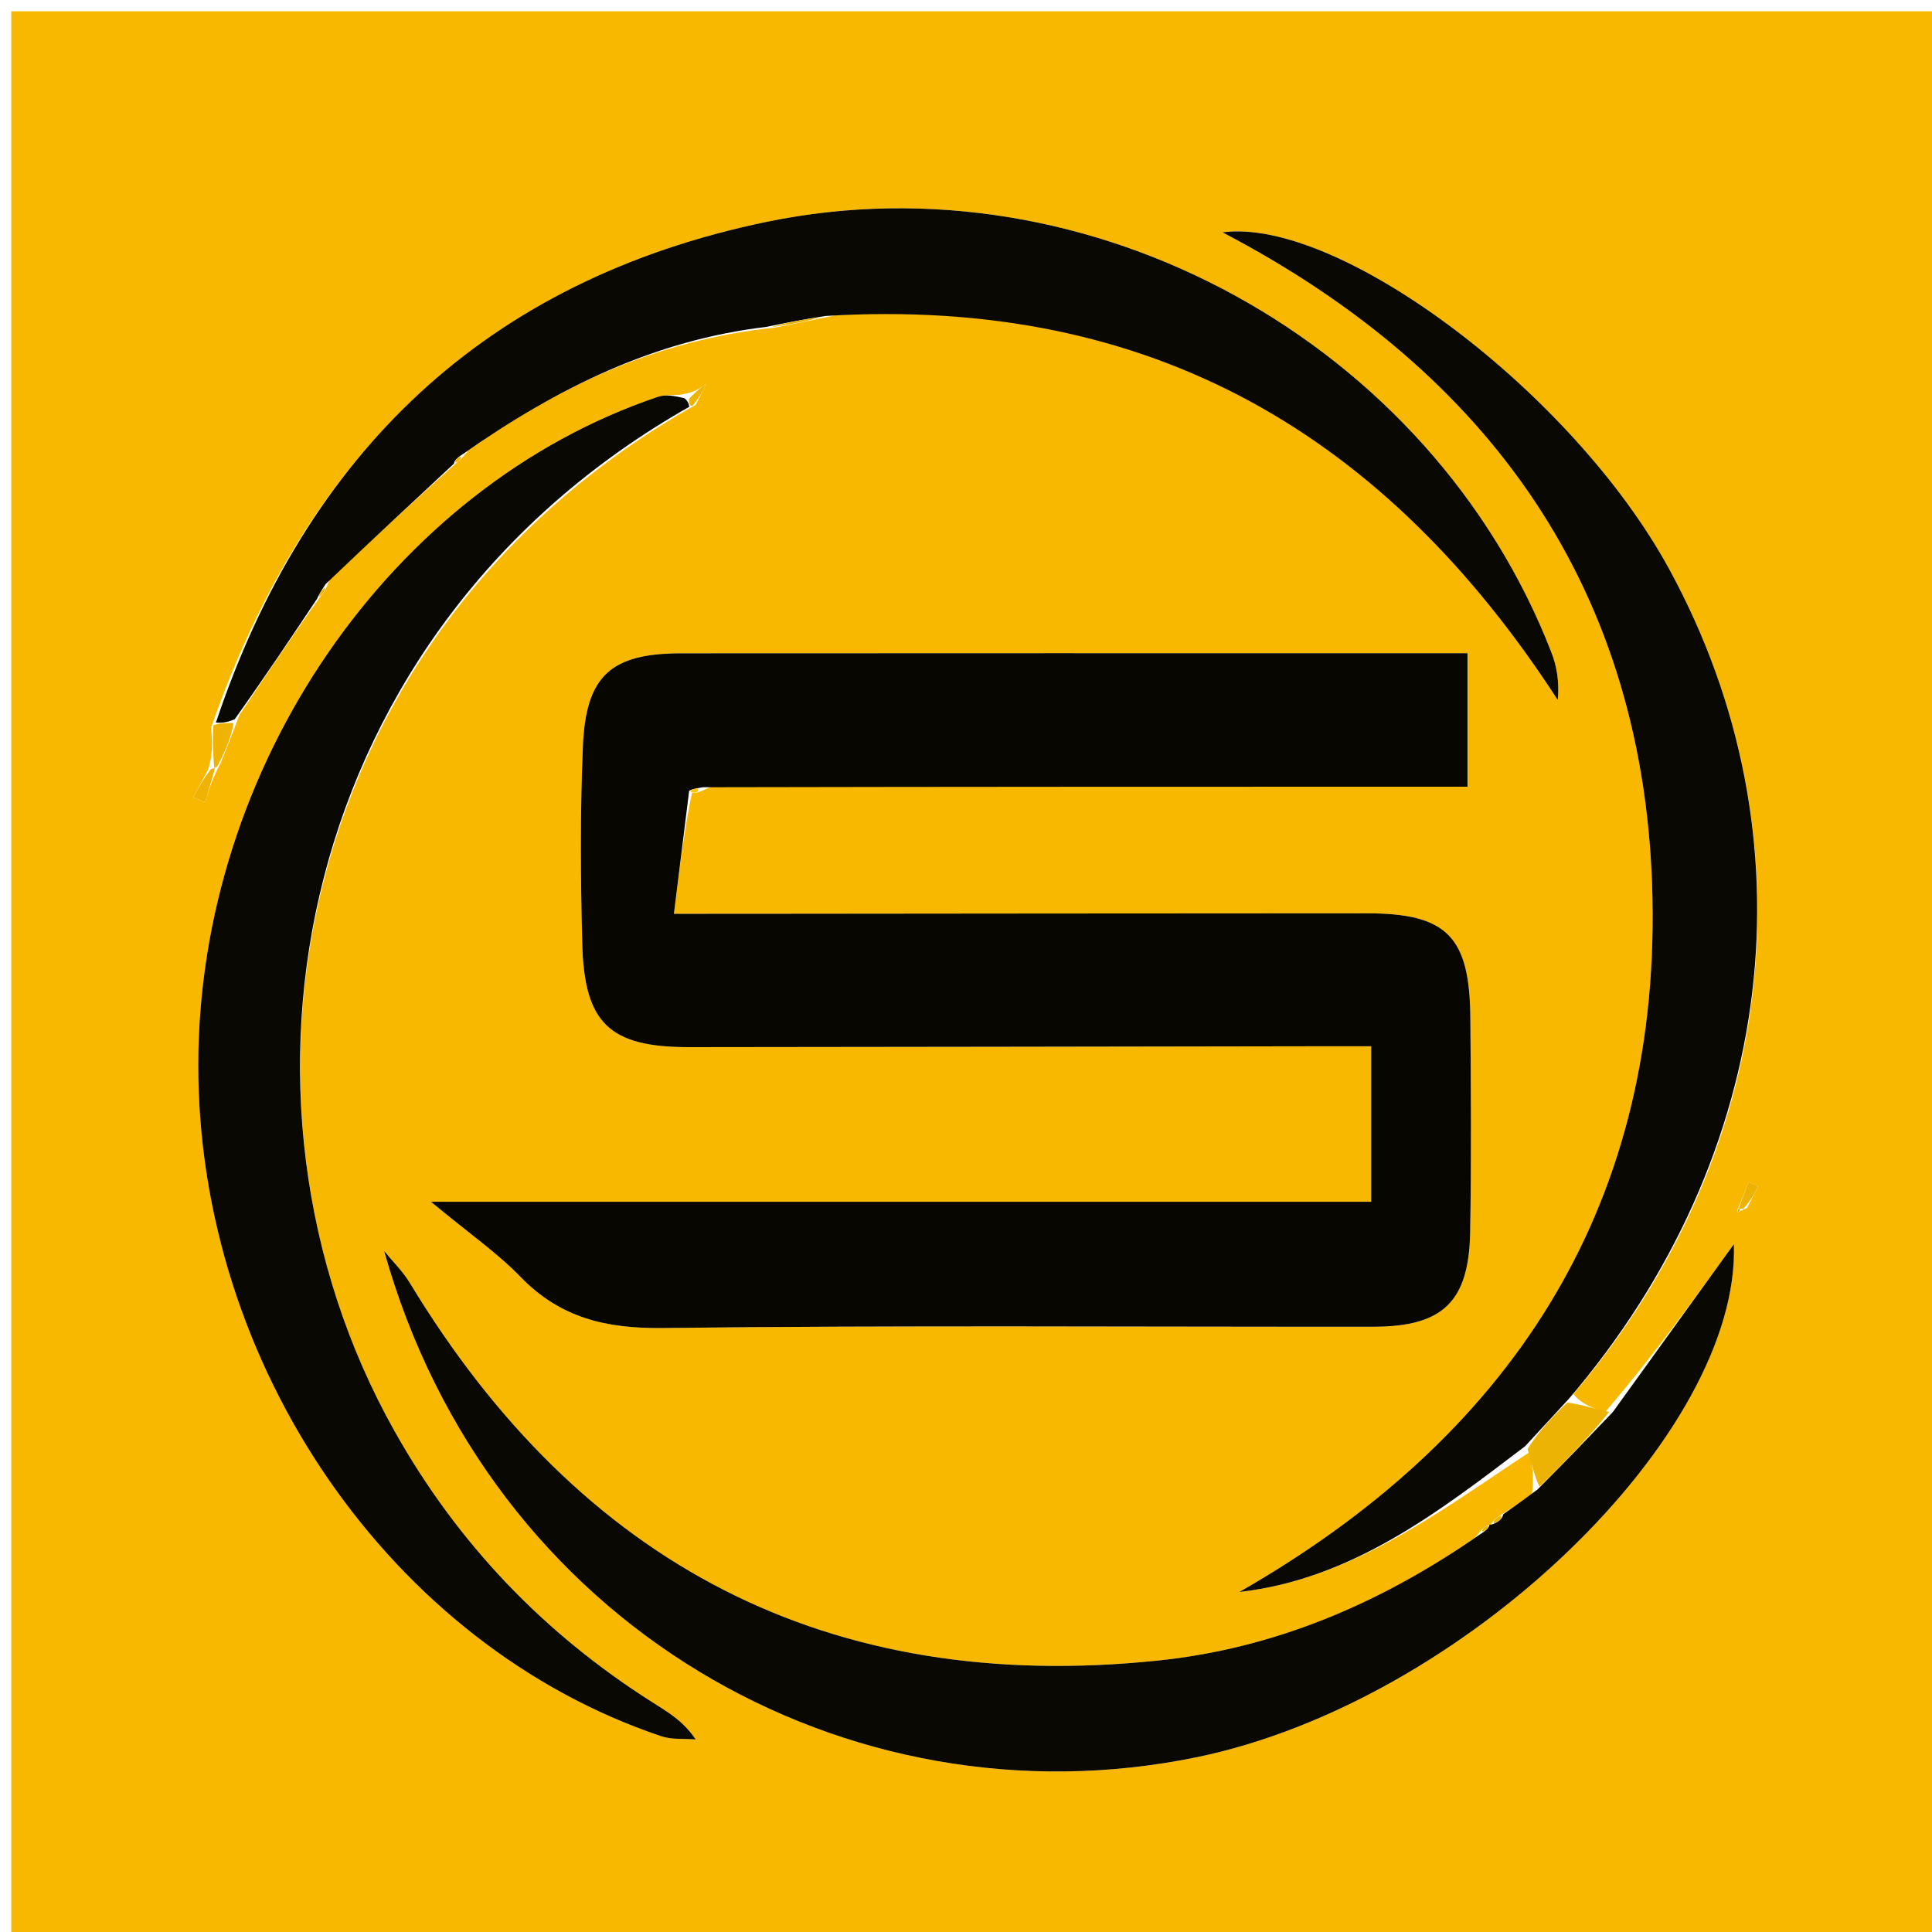
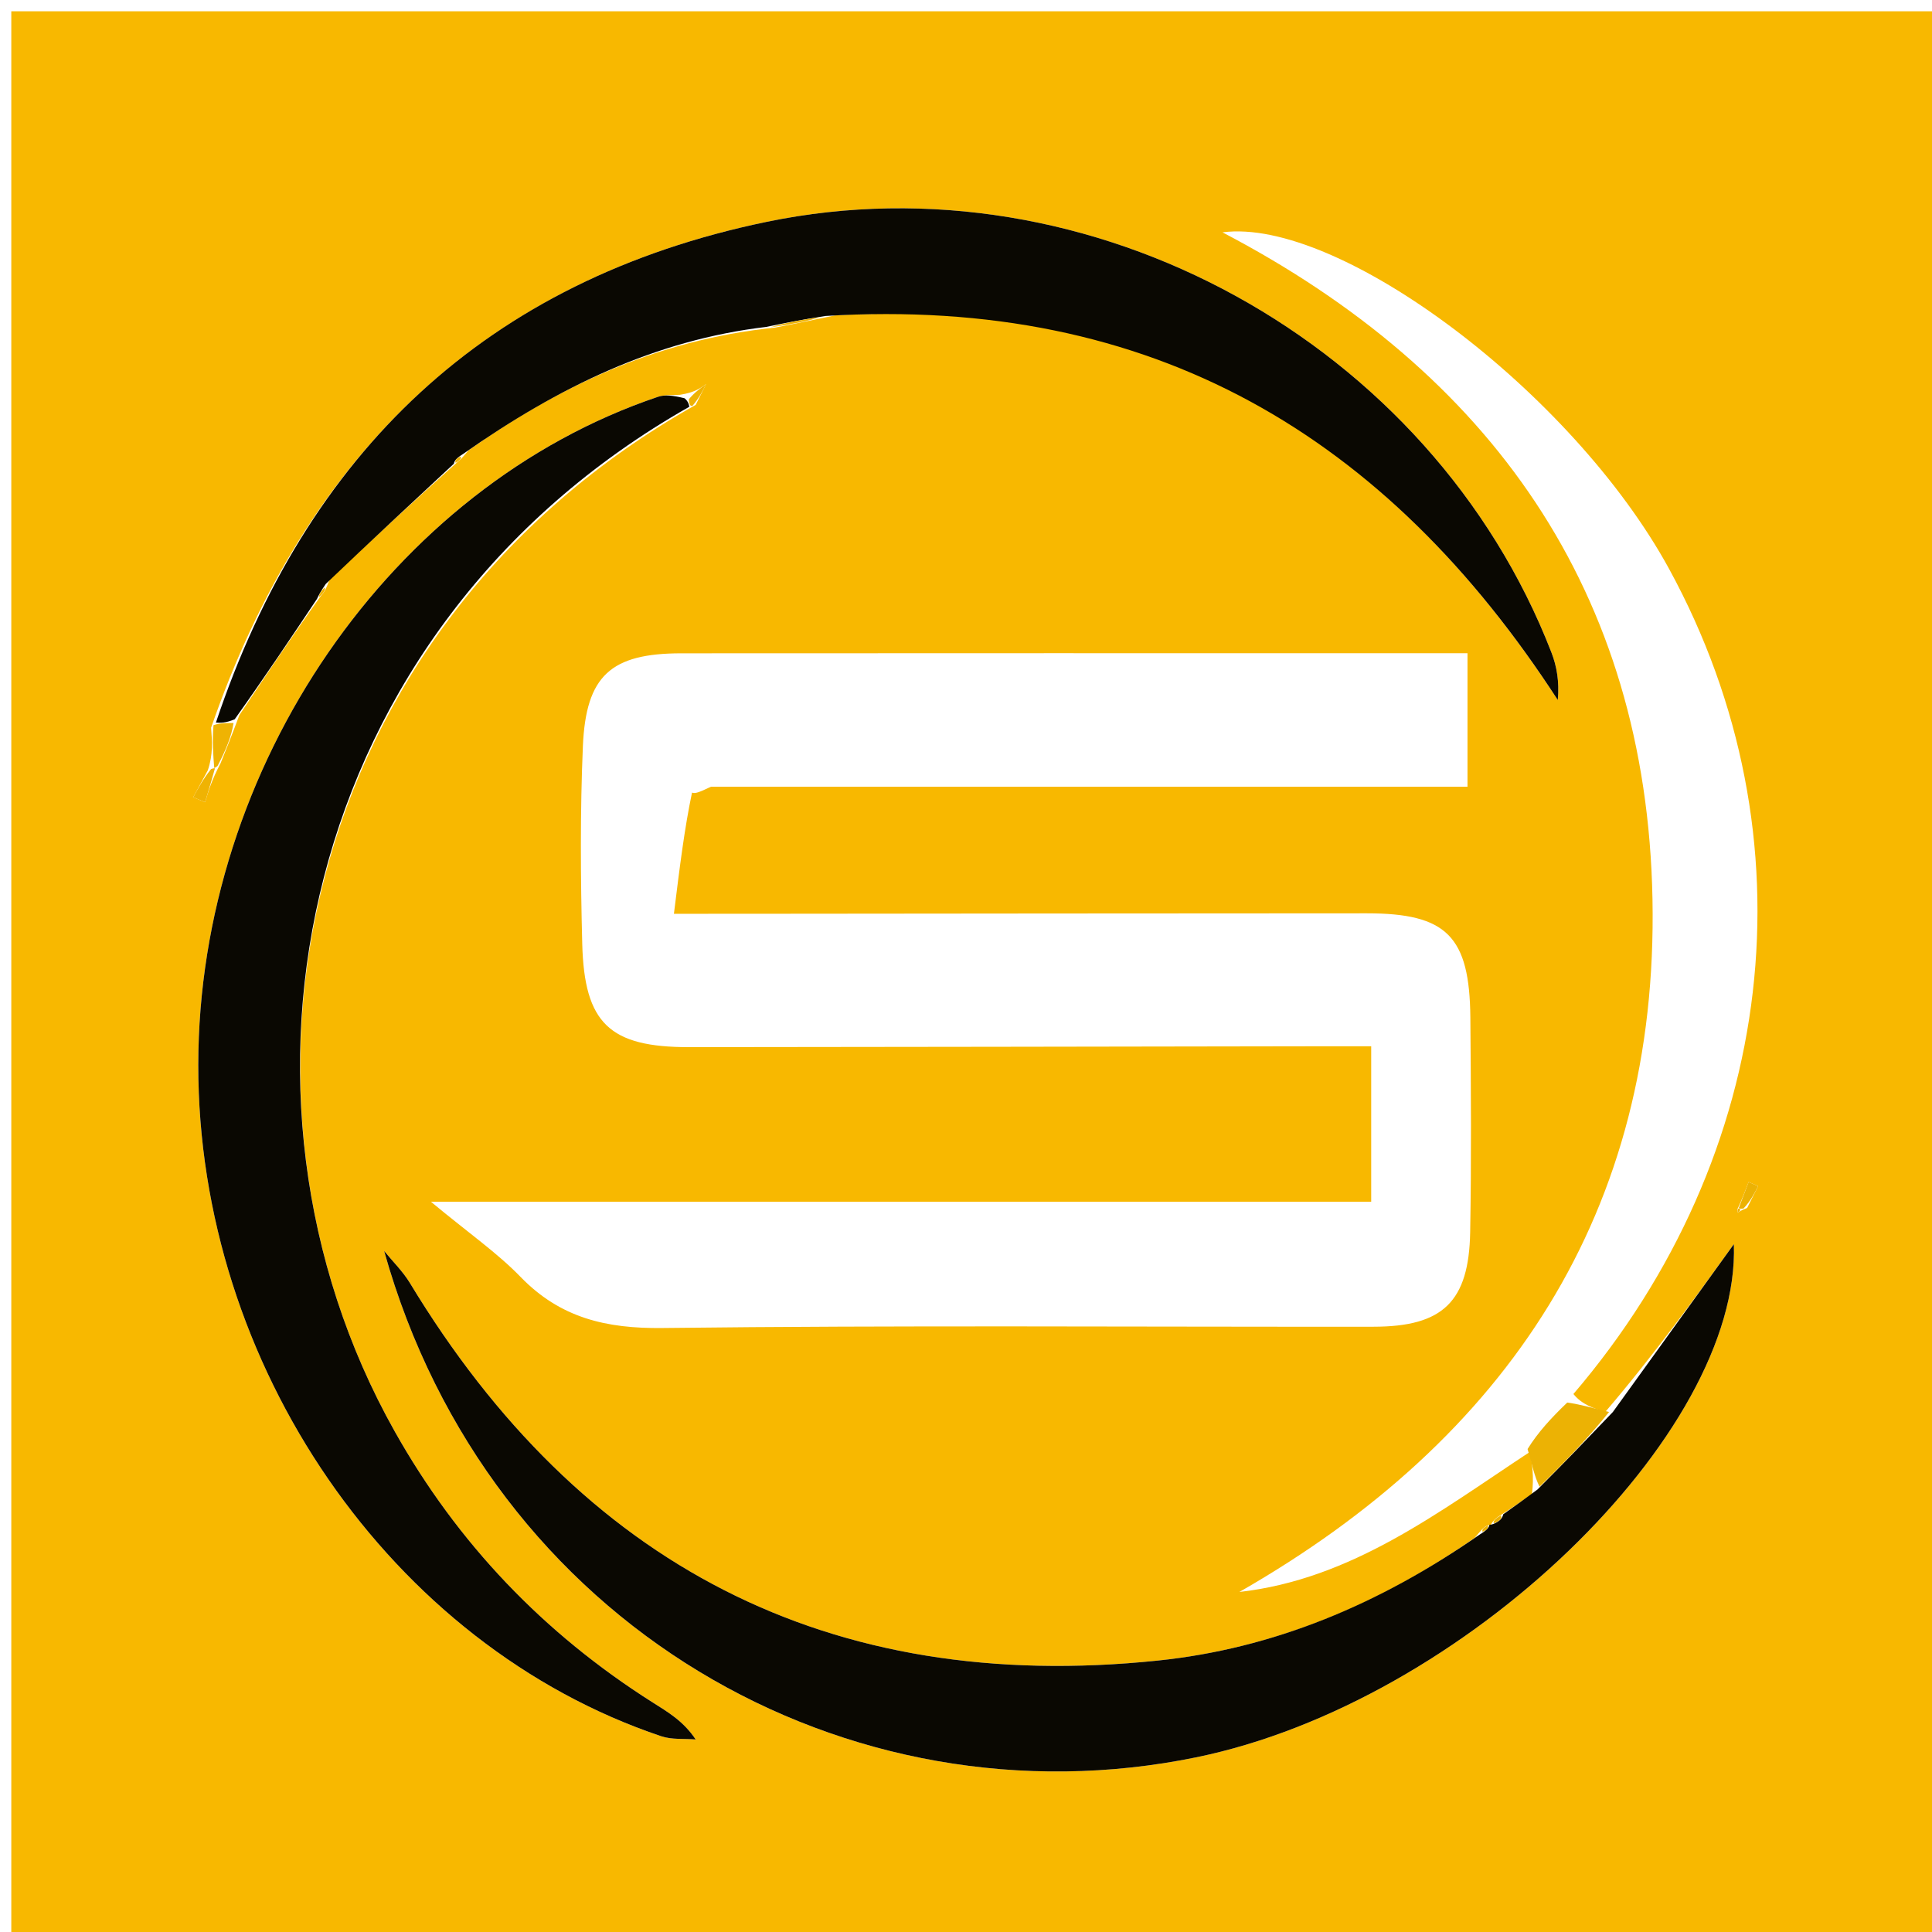
<svg xmlns="http://www.w3.org/2000/svg" id="Layer_1" x="0px" y="0px" width="100%" viewBox="0 0 171 171" xml:space="preserve">
  <path fill="#F8B800" opacity="1" stroke="none" d="M89,172  C59.333,172 30.167,172 1,172  C1,115 1,58 1,1  C58,1 115,1 172,1  C172,58 172,115 172,172  C144.5,172 117,172 89,172 M131.507,135.089  C131.295,135.216 131.138,135.393 130.52,136.116  C122.053,142.023 112.707,145.917 102.466,146.978  C73.338,149.997 51.38,138.497 36.278,113.556  C35.656,112.529 34.766,111.663 34,110.723  C43.294,143.893 75.054,161.856 105.871,155.54  C129.637,150.669 154.061,126.9 153.463,110.12  C150.077,114.816 146.415,119.897 142.079,124.973  C141.055,124.651 140.03,124.328 139.261,123.383  C157.379,102.198 160.651,74.042 147.744,50.377  C139.168,34.653 118.477,19.209 108.201,20.564  C131.889,32.955 145.739,52.295 146.26,79.576  C146.788,107.248 133.471,127.299 109.695,140.905  C119.678,139.768 127.313,133.838 135.415,128.505  C135.602,129.577 135.789,130.65 135.595,132.226  C134.748,132.826 133.901,133.425 132.631,134.226  C132.365,134.397 132.142,134.612 131.938,134.972  C131.938,134.972 131.837,134.947 131.507,135.089 M154.637,106.917  C154.96,106.273 155.284,105.628 155.607,104.984  C155.328,104.863 155.048,104.742 154.769,104.62  C154.478,105.39 154.187,106.16 153.766,107.056  C153.766,107.056 153.806,107.328 153.806,107.328  C153.806,107.328 154.078,107.117 154.637,106.917 M19.512,67.58  C20.002,66.37 20.492,65.161 21.186,63.293  C23.476,59.865 25.766,56.437 28.429,52.7  C28.661,52.469 28.837,52.2 29.18,51.267  C32.845,47.858 36.511,44.449 40.497,40.888  C40.702,40.756 40.858,40.582 41.468,39.858  C49.441,34.257 58.009,30.093 68.598,28.996  C70.063,28.706 71.528,28.416 73.91,27.917  C102.076,26.19 122.736,38.609 137.88,61.959  C138.024,60.311 137.79,58.975 137.309,57.735  C126.687,30.364 96.569,13.694 67.861,19.635  C42.999,24.781 27.106,40.1 18.684,64.411  C18.776,65.596 18.868,66.781 18.395,68.178  C17.966,68.972 17.536,69.766 17.106,70.56  C17.454,70.708 17.802,70.856 18.15,71.004  C18.447,70.016 18.744,69.028 19.512,67.58 M61.576,35.837  C61.88,35.225 62.184,34.613 62.488,34.001  C61.98,34.37 61.471,34.74 60.193,34.941  C59.542,34.994 58.846,34.917 58.245,35.119  C34.622,43.08 17.575,67.863 17.549,94.242  C17.523,120.834 34.605,145.638 58.528,153.674  C59.469,153.99 60.556,153.873 61.574,153.958  C60.473,152.313 59.084,151.517 57.733,150.661  C48.126,144.57 40.501,136.603 34.921,126.667  C18.272,97.025 26.215,55.737 61.576,35.837 M61.249,70.156  C61.56,70.249 61.819,70.156 62.932,69.63  C85.207,69.63 107.482,69.63 129.887,69.63  C129.887,65.42 129.887,61.836 129.887,57.817  C128.336,57.817 127.044,57.817 125.752,57.817  C103.936,57.817 82.12,57.807 60.304,57.824  C54.076,57.829 51.857,59.786 51.59,66.058  C51.343,71.877 51.384,77.716 51.534,83.54  C51.716,90.596 53.969,92.687 60.987,92.682  C79.305,92.67 97.624,92.633 115.942,92.606  C117.706,92.603 119.47,92.606 121.364,92.606  C121.364,97.437 121.364,101.541 121.364,106.367  C93.907,106.367 66.653,106.367 38.142,106.367  C41.54,109.184 44.021,110.898 46.079,113.023  C49.59,116.647 53.652,117.602 58.636,117.542  C79.616,117.291 100.602,117.449 121.585,117.427  C127.713,117.42 130.014,115.211 130.124,109.058  C130.237,102.731 130.194,96.401 130.14,90.073  C130.078,82.863 128.046,80.836 120.971,80.837  C102.486,80.84 84.001,80.863 65.515,80.878  C63.779,80.88 62.042,80.879 59.648,80.879  C60.172,76.646 60.585,73.318 61.249,70.156 M69.504,32.464  C69.504,32.464 69.524,32.513 69.504,32.464 M65.464,32.497  C65.464,32.497 65.515,32.475 65.464,32.497 M108.465,142.49  C108.465,142.49 108.516,142.467 108.465,142.49 z" />
-   <path fill="#080601" opacity="1" stroke="none" d="M60.997,69.989  C60.585,73.318 60.172,76.646 59.648,80.879  C62.042,80.879 63.779,80.88 65.515,80.878  C84.001,80.863 102.486,80.84 120.971,80.837  C128.046,80.836 130.078,82.863 130.14,90.073  C130.194,96.401 130.237,102.731 130.124,109.058  C130.014,115.211 127.713,117.42 121.585,117.427  C100.602,117.449 79.616,117.291 58.636,117.542  C53.652,117.602 49.59,116.647 46.079,113.023  C44.021,110.898 41.54,109.184 38.142,106.367  C66.653,106.367 93.907,106.367 121.364,106.367  C121.364,101.541 121.364,97.437 121.364,92.606  C119.47,92.606 117.706,92.603 115.942,92.606  C97.624,92.633 79.305,92.67 60.987,92.682  C53.969,92.687 51.716,90.596 51.534,83.54  C51.384,77.716 51.343,71.877 51.59,66.058  C51.857,59.786 54.076,57.829 60.304,57.824  C82.12,57.807 103.936,57.817 125.752,57.817  C127.044,57.817 128.336,57.817 129.887,57.817  C129.887,61.836 129.887,65.42 129.887,69.63  C107.482,69.63 85.207,69.63 62.21,69.678  C61.325,69.814 61.161,69.901 60.997,69.989 z" />
-   <path fill="#0A0802" opacity="1" stroke="none" d="M134.992,128  C127.313,133.838 119.678,139.768 109.695,140.905  C133.471,127.299 146.788,107.248 146.26,79.576  C145.739,52.295 131.889,32.955 108.201,20.564  C118.477,19.209 139.168,34.653 147.744,50.377  C160.651,74.042 157.379,102.198 138.843,123.827  C137.282,125.514 136.137,126.757 134.992,128 z" />
  <path fill="#0A0802" opacity="1" stroke="none" d="M133.053,134.025  C133.901,133.425 134.748,132.826 136.076,131.841  C138.622,129.296 140.687,127.137 142.752,124.977  C146.415,119.897 150.077,114.816 153.463,110.12  C154.061,126.9 129.637,150.669 105.871,155.54  C75.054,161.856 43.294,143.893 34,110.723  C34.766,111.663 35.656,112.529 36.278,113.556  C51.38,138.497 73.338,149.997 102.466,146.978  C112.707,145.917 122.053,142.023 130.961,135.827  C131.634,135.405 131.779,135.208 131.837,134.947  C131.837,134.947 131.938,134.972 132.195,134.88  C132.769,134.625 132.97,134.372 133.053,134.025 z" />
  <path fill="#0A0802" opacity="1" stroke="none" d="M19.11,63.954  C27.106,40.1 42.999,24.781 67.861,19.635  C96.569,13.694 126.687,30.364 137.309,57.735  C137.79,58.975 138.024,60.311 137.88,61.959  C122.736,38.609 102.076,26.19 73.073,27.966  C70.765,28.322 69.294,28.629 67.823,28.935  C58.009,30.093 49.441,34.257 41.032,40.149  C40.365,40.575 40.224,40.775 40.176,41.04  C36.511,44.449 32.845,47.858 28.832,51.686  C28.341,52.406 28.199,52.707 28.056,53.008  C25.766,56.437 23.476,59.865 20.773,63.663  C19.944,64.006 19.527,63.98 19.11,63.954 z" />
  <path fill="#0A0802" opacity="1" stroke="none" d="M61.01,36.003  C26.215,55.737 18.272,97.025 34.921,126.667  C40.501,136.603 48.126,144.57 57.733,150.661  C59.084,151.517 60.473,152.313 61.574,153.958  C60.556,153.873 59.469,153.99 58.528,153.674  C34.605,145.638 17.523,120.834 17.549,94.242  C17.575,67.863 34.622,43.08 58.245,35.119  C58.846,34.917 59.542,34.994 60.587,35.249  C60.981,35.556 61.01,36.003 61.01,36.003 z" />
  <path fill="#ECB204" opacity="1" stroke="none" d="M142.416,124.975  C140.687,127.137 138.622,129.296 136.266,131.589  C135.789,130.65 135.602,129.577 135.204,128.253  C136.137,126.757 137.282,125.514 138.716,124.139  C140.03,124.328 141.055,124.651 142.416,124.975 z" />
  <path fill="#EFB303" opacity="1" stroke="none" d="M18.897,64.183  C19.527,63.98 19.944,64.006 20.671,63.992  C20.492,65.161 20.002,66.37 19.257,67.791  C19.001,68.002 18.961,67.966 18.961,67.966  C18.868,66.781 18.776,65.596 18.897,64.183 z" />
  <path fill="#EFB303" opacity="1" stroke="none" d="M19.021,68.021  C18.744,69.028 18.447,70.016 18.15,71.004  C17.802,70.856 17.454,70.708 17.106,70.56  C17.536,69.766 17.966,68.972 18.678,68.072  C18.961,67.966 19.001,68.002 19.021,68.021 z" />
  <path fill="#EFB303" opacity="1" stroke="none" d="M61.293,35.92  C61.01,36.003 60.981,35.556 60.972,35.332  C61.471,34.74 61.98,34.37 62.488,34.001  C62.184,34.613 61.88,35.225 61.293,35.92 z" />
  <path fill="#ECB204" opacity="1" stroke="none" d="M153.896,106.93  C154.187,106.16 154.478,105.39 154.769,104.62  C155.048,104.742 155.328,104.863 155.607,104.984  C155.284,105.628 154.96,106.273 154.314,106.968  C153.992,107.018 153.896,106.93 153.896,106.93 z" />
  <path fill="#EFB303" opacity="1" stroke="none" d="M68.211,28.966  C69.294,28.629 70.765,28.322 72.615,28.071  C71.528,28.416 70.063,28.706 68.211,28.966 z" />
  <path fill="#EFB303" opacity="1" stroke="none" d="M28.242,52.854  C28.199,52.707 28.341,52.406 28.72,52  C28.837,52.2 28.661,52.469 28.242,52.854 z" />
  <path fill="#EFB303" opacity="1" stroke="none" d="M40.337,40.964  C40.224,40.775 40.365,40.575 40.781,40.401  C40.858,40.582 40.702,40.756 40.337,40.964 z" />
-   <path fill="#FFC401" opacity="1" stroke="none" d="M61.123,70.073  C61.161,69.901 61.325,69.814 61.758,69.801  C61.819,70.156 61.56,70.249 61.123,70.073 z" />
  <path fill="#ECB204" opacity="1" stroke="none" d="M154.035,107.068  C154.078,107.117 153.806,107.328 153.806,107.328  C153.806,107.328 153.766,107.056 153.831,106.993  C153.896,106.93 153.992,107.018 154.035,107.068 z" />
  <path fill="#EFB303" opacity="1" stroke="none" d="M69.514,32.488  C69.524,32.513 69.504,32.464 69.514,32.488 z" />
  <path fill="#EFB303" opacity="1" stroke="none" d="M65.489,32.486  C65.515,32.475 65.464,32.497 65.489,32.486 z" />
  <path fill="#ECB204" opacity="1" stroke="none" d="M132.842,134.126  C132.97,134.372 132.769,134.625 132.206,134.829  C132.142,134.612 132.365,134.397 132.842,134.126 z" />
  <path fill="#ECB204" opacity="1" stroke="none" d="M131.672,135.018  C131.779,135.208 131.634,135.405 131.218,135.577  C131.138,135.393 131.295,135.216 131.672,135.018 z" />
  <path fill="#ECB204" opacity="1" stroke="none" d="M108.491,142.478  C108.516,142.467 108.465,142.49 108.491,142.478 z" />
</svg>